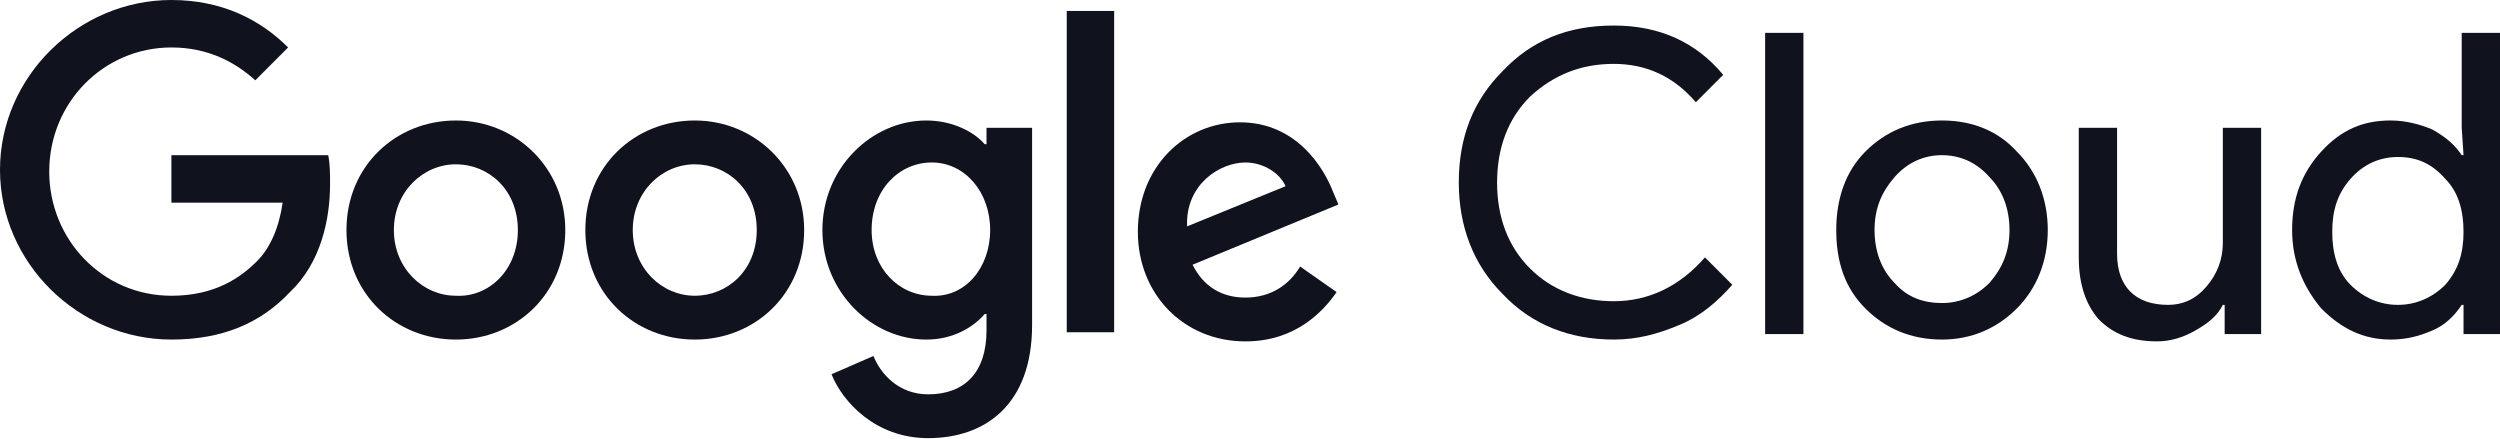
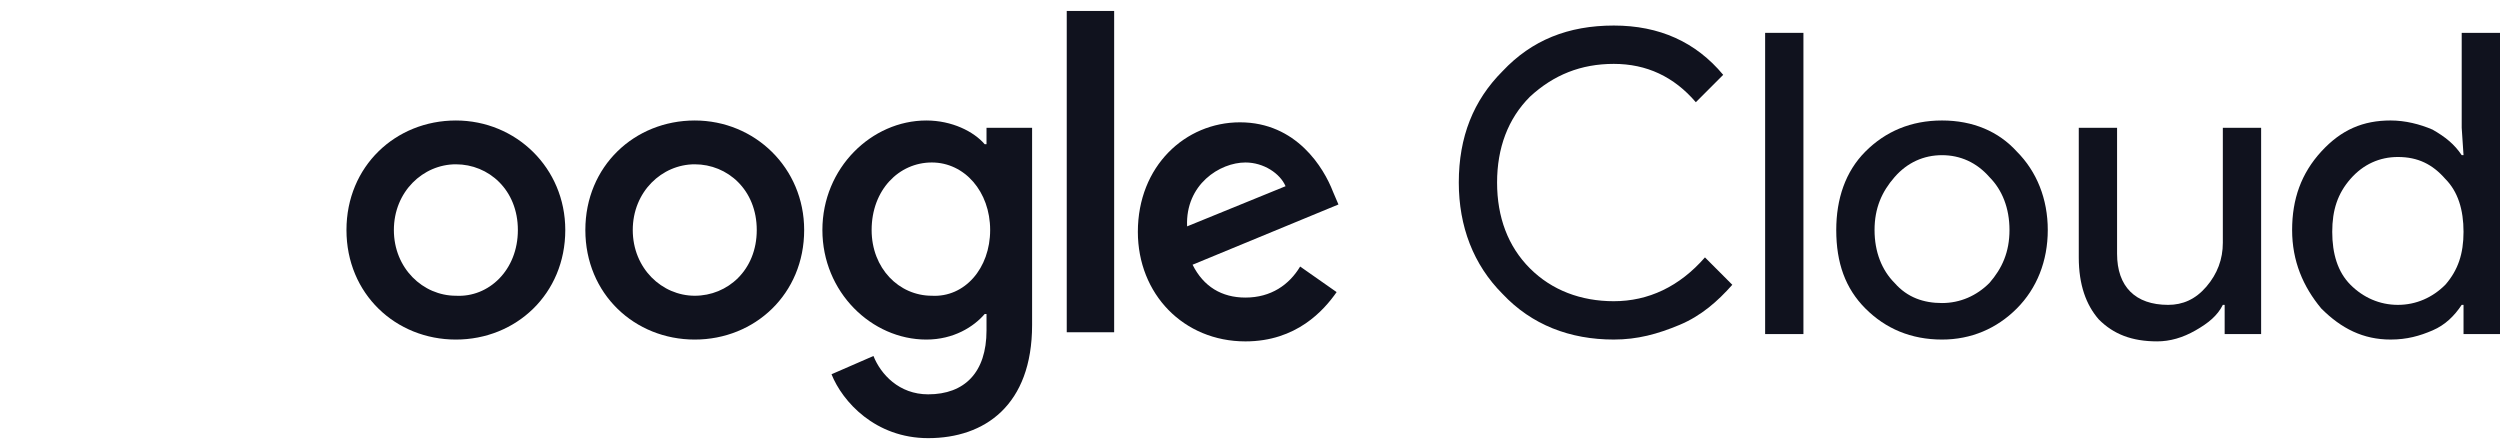
<svg xmlns="http://www.w3.org/2000/svg" width="336" height="59" viewBox="0 0 336 59" fill="none">
  <g clip-path="url(#clip0_6418_9749)">
    <path d="M216.893 45.635C211.011 45.635 205.865 43.672 201.943 39.501C198.022 35.576 196.062 30.423 196.062 24.534C196.062 18.4 198.022 13.493 201.943 9.567C205.865 5.396 210.766 3.433 216.893 3.433C223.02 3.433 227.921 5.642 231.598 10.058L227.921 13.739C224.981 10.303 221.304 8.586 216.893 8.586C212.482 8.586 208.806 10.058 205.62 13.002C202.679 15.947 201.208 19.872 201.208 24.534C201.208 29.196 202.679 33.122 205.62 36.066C208.56 39.011 212.482 40.483 216.893 40.483C221.549 40.483 225.716 38.52 229.147 34.594L232.823 38.275C230.862 40.483 228.657 42.446 225.716 43.672C222.775 44.899 220.079 45.635 216.893 45.635Z" fill="#10121E" />
    <path d="M242.381 4.415V44.899H237.234V4.415H242.381Z" fill="#10121E" />
    <path d="M246.792 30.914C246.792 26.743 248.018 23.063 250.714 20.364C253.41 17.665 256.841 16.193 261.007 16.193C265.173 16.193 268.604 17.665 271.055 20.364C273.751 23.063 275.221 26.743 275.221 30.914C275.221 35.086 273.751 38.766 271.055 41.465C268.359 44.164 264.928 45.636 261.007 45.636C256.841 45.636 253.41 44.164 250.714 41.465C248.018 38.766 246.792 35.331 246.792 30.914ZM251.939 30.914C251.939 33.859 252.919 36.312 254.635 38.03C256.35 39.993 258.556 40.729 261.007 40.729C263.458 40.729 265.663 39.747 267.379 38.03C269.094 36.067 270.075 33.859 270.075 30.914C270.075 27.97 269.094 25.517 267.379 23.799C265.663 21.836 263.458 20.855 261.007 20.855C258.556 20.855 256.35 21.836 254.635 23.799C252.919 25.762 251.939 27.97 251.939 30.914Z" fill="#10121E" />
    <path d="M303.895 44.9H298.994V40.974H298.749C298.013 42.446 296.788 43.428 295.072 44.409C293.357 45.391 291.641 45.881 289.926 45.881C286.495 45.881 284.044 44.9 282.083 42.937C280.368 40.974 279.387 38.275 279.387 34.595V17.174H284.534V34.104C284.534 38.52 286.985 40.974 291.396 40.974C293.357 40.974 295.072 40.238 296.543 38.52C298.013 36.803 298.749 34.84 298.749 32.632V17.174H303.895V44.9Z" fill="#10121E" />
    <path d="M321.295 45.635C317.619 45.635 314.678 44.163 311.982 41.464C309.532 38.52 308.061 35.085 308.061 30.914C308.061 26.743 309.287 23.308 311.982 20.363C314.678 17.419 317.619 16.192 321.295 16.192C323.256 16.192 325.217 16.683 326.932 17.419C328.648 18.4 329.873 19.382 330.853 20.854H331.098L330.853 17.174V4.415H336V44.899H331.098V40.974H330.853C329.873 42.446 328.648 43.672 326.932 44.408C325.217 45.145 323.501 45.635 321.295 45.635ZM322.276 40.974C324.726 40.974 326.932 39.992 328.648 38.275C330.363 36.312 331.098 34.103 331.098 31.159C331.098 28.215 330.363 25.761 328.648 24.044C326.932 22.081 324.971 21.099 322.276 21.099C319.825 21.099 317.619 22.081 315.904 24.044C314.188 26.006 313.453 28.215 313.453 31.159C313.453 34.103 314.188 36.557 315.904 38.275C317.619 39.992 319.825 40.974 322.276 40.974Z" fill="#10121E" />
-     <path d="M23.037 45.637C10.538 45.637 0 35.332 0 22.819C0 10.305 10.538 0 23.037 0C29.899 0 35.046 2.699 38.722 6.379L34.311 10.796C31.615 8.342 27.939 6.379 23.037 6.379C13.969 6.379 6.617 13.74 6.617 23.064C6.617 32.142 13.724 39.748 23.037 39.748C28.919 39.748 32.35 37.295 34.556 35.087C36.271 33.369 37.497 30.67 37.987 27.235H23.037V20.856H44.114C44.359 22.082 44.359 23.309 44.359 24.781C44.359 29.443 43.133 35.332 38.967 39.258C35.046 43.429 29.899 45.637 23.037 45.637Z" fill="#10121E" />
    <path d="M75.974 30.915C75.974 39.503 69.357 45.637 61.27 45.637C53.182 45.637 46.565 39.503 46.565 30.915C46.565 22.328 53.182 16.194 61.27 16.194C69.357 16.194 75.974 22.573 75.974 30.915ZM69.602 30.915C69.602 25.517 65.681 22.082 61.27 22.082C56.858 22.082 52.937 25.762 52.937 30.915C52.937 36.068 56.858 39.748 61.27 39.748C65.681 39.993 69.602 36.313 69.602 30.915Z" fill="#10121E" />
    <path d="M108.08 30.915C108.08 39.503 101.463 45.637 93.375 45.637C85.288 45.637 78.671 39.503 78.671 30.915C78.671 22.328 85.288 16.194 93.375 16.194C101.463 16.194 108.08 22.573 108.08 30.915ZM101.708 30.915C101.708 25.517 97.787 22.082 93.375 22.082C88.964 22.082 85.043 25.762 85.043 30.915C85.043 36.068 88.964 39.748 93.375 39.748C97.787 39.748 101.708 36.313 101.708 30.915Z" fill="#10121E" />
    <path d="M138.714 17.175V43.674C138.714 54.47 132.342 58.886 124.744 58.886C117.637 58.886 113.226 53.979 111.755 50.299L117.392 47.845C118.372 50.299 120.823 52.998 124.744 52.998C129.646 52.998 132.587 50.053 132.587 44.41V42.202H132.342C130.871 43.919 128.176 45.637 124.499 45.637C117.147 45.637 110.53 39.257 110.53 30.915C110.53 22.573 117.147 16.194 124.499 16.194C127.93 16.194 130.871 17.666 132.342 19.383H132.587V17.175H138.714ZM133.077 30.915C133.077 25.762 129.646 21.837 125.235 21.837C120.823 21.837 117.147 25.517 117.147 30.915C117.147 36.068 120.823 39.748 125.235 39.748C129.646 39.993 133.077 36.068 133.077 30.915Z" fill="#10121E" />
    <path d="M149.742 1.472V44.655H143.37V1.472H149.742Z" fill="#10121E" />
    <path d="M174.74 35.823L179.642 39.258C177.926 41.712 174.25 45.883 167.388 45.883C159.055 45.883 152.928 39.504 152.928 31.161C152.928 22.328 159.3 16.44 166.653 16.44C174.25 16.44 177.926 22.574 179.152 25.763L179.887 27.481L160.281 35.578C161.751 38.522 164.202 39.994 167.388 39.994C170.819 39.994 173.27 38.277 174.74 35.823ZM159.546 30.425L172.78 25.027C172.044 23.31 169.839 21.838 167.388 21.838C163.957 21.838 159.3 24.782 159.546 30.425Z" fill="#10121E" />
  </g>
  <defs>
    <clipPath id="clip0_6418_9749">
      <rect width="336" height="58.887" fill="white" />
    </clipPath>
  </defs>
</svg>